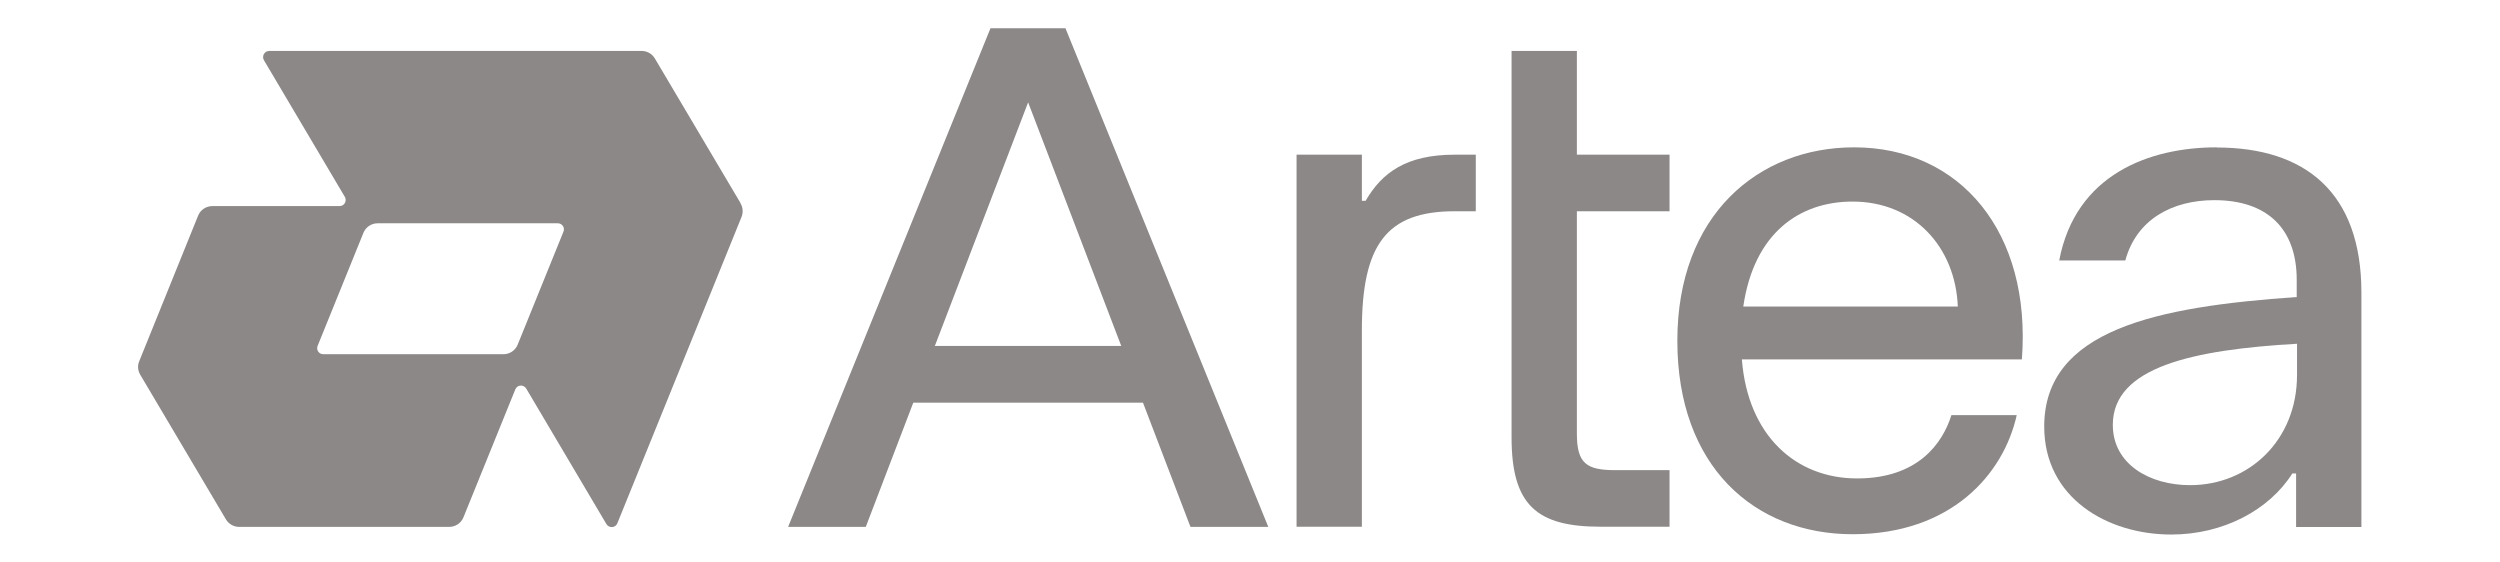
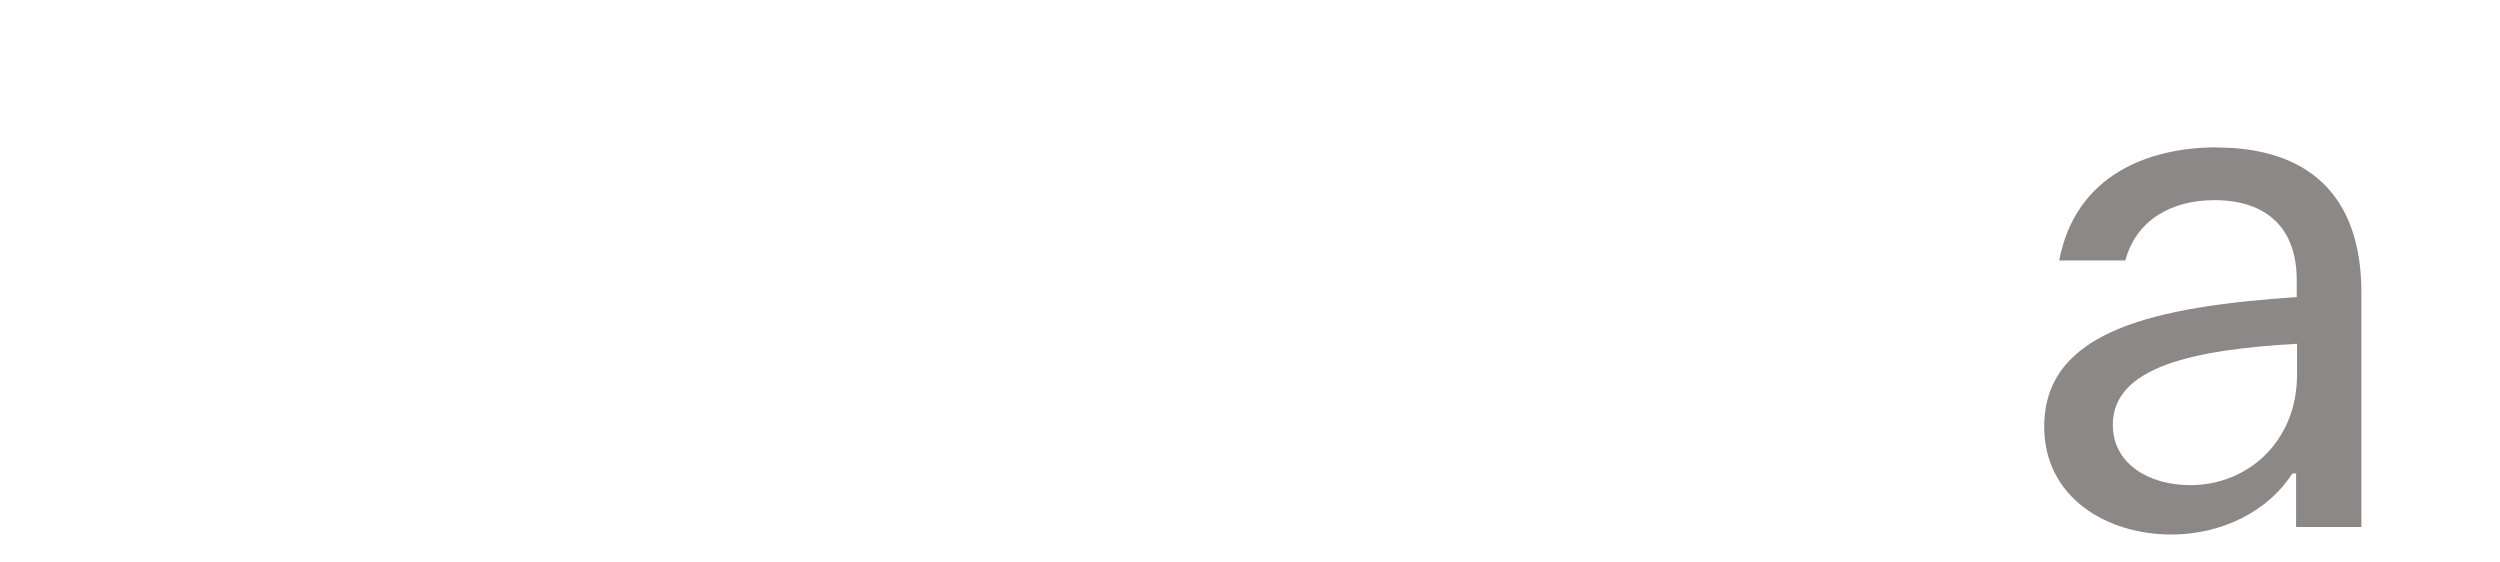
<svg xmlns="http://www.w3.org/2000/svg" id="Layer_1" data-name="Layer 1" width="160" height="36" viewBox="0 0 160 36">
  <defs>
    <style>
      .cls-1 {
        fill: #8b8887;
      }
    </style>
  </defs>
-   <path class="cls-1" d="M76.19,33.72l-3.04-7.95h-14.7l-3.04,7.95h-4.97L63.39,1.81h4.8l12.98,31.91h-4.98ZM59.83,22.14h11.93l-5.96-15.59-5.97,15.59h0Z" />
-   <path class="cls-1" d="M82.98,33.72V9.9h4.18v2.95h.24c1.05-1.81,2.61-2.95,5.7-2.95h1.35v3.62h-1.35c-4.37,0-5.94,2.14-5.94,7.62v12.57h-4.18Z" />
-   <path class="cls-1" d="M96.74,3.26h4.18v6.64h5.93v3.62h-5.93v14.24c0,1.91.62,2.33,2.47,2.33h3.46v3.62h-4.41c-4.09,0-5.7-1.38-5.7-5.72V3.26Z" />
-   <path class="cls-1" d="M118.66,9.43c-6.13,0-11.31,4.33-11.31,12.38s4.94,12.38,11.22,12.38,9.65-3.81,10.5-7.62h-4.18c-.57,1.81-2.14,4.05-6.04,4.05s-6.99-2.72-7.37-7.62h17.92c.62-8.14-3.94-13.57-10.74-13.57h0ZM118.56,12.9c3.96,0,6.59,2.93,6.74,6.72h-13.73c.68-4.69,3.58-6.72,7-6.72Z" />
  <path class="cls-1" d="M141.87,9.43c-4.28,0-9.03,1.71-10.08,7.24h4.23c.71-2.62,2.99-3.86,5.7-3.86,3.37,0,5.27,1.81,5.27,5.1v1.1c-8.98.62-16.16,2.1-16.16,8.29,0,4.57,4.04,6.91,8.13,6.91,3.33,0,6.27-1.57,7.75-3.91h.24v3.43h4.18s0-5.22,0-15c0-6.43-3.61-9.29-9.27-9.29h0ZM140.16,31.05c-2.57,0-4.94-1.33-4.94-3.86,0-3.72,5.18-4.81,11.79-5.19v2c0,4.19-3.09,7.05-6.84,7.05h0Z" />
-   <path class="cls-1" d="M47.39,12.99l-5.48-9.25c-.18-.3-.5-.48-.84-.48h-23.84c-.3,0-.49.33-.34.59l5.18,8.75c.15.26-.03.59-.34.59h-8.14c-.4,0-.76.24-.91.61l-3.77,9.32c-.12.28-.09.61.07.87l5.48,9.25c.18.3.5.48.84.48h13.45c.4,0,.76-.24.91-.61l3.32-8.19c.12-.3.53-.33.7-.05l5.13,8.67c.17.28.58.25.7-.05l7.95-19.61c.11-.28.09-.61-.07-.87ZM36.06,14.83l-2.93,7.23c-.15.37-.51.61-.91.61h-11.53c-.28,0-.47-.28-.36-.54l2.93-7.23c.15-.37.51-.61.91-.61h11.53c.28,0,.47.28.36.54Z" />
</svg>